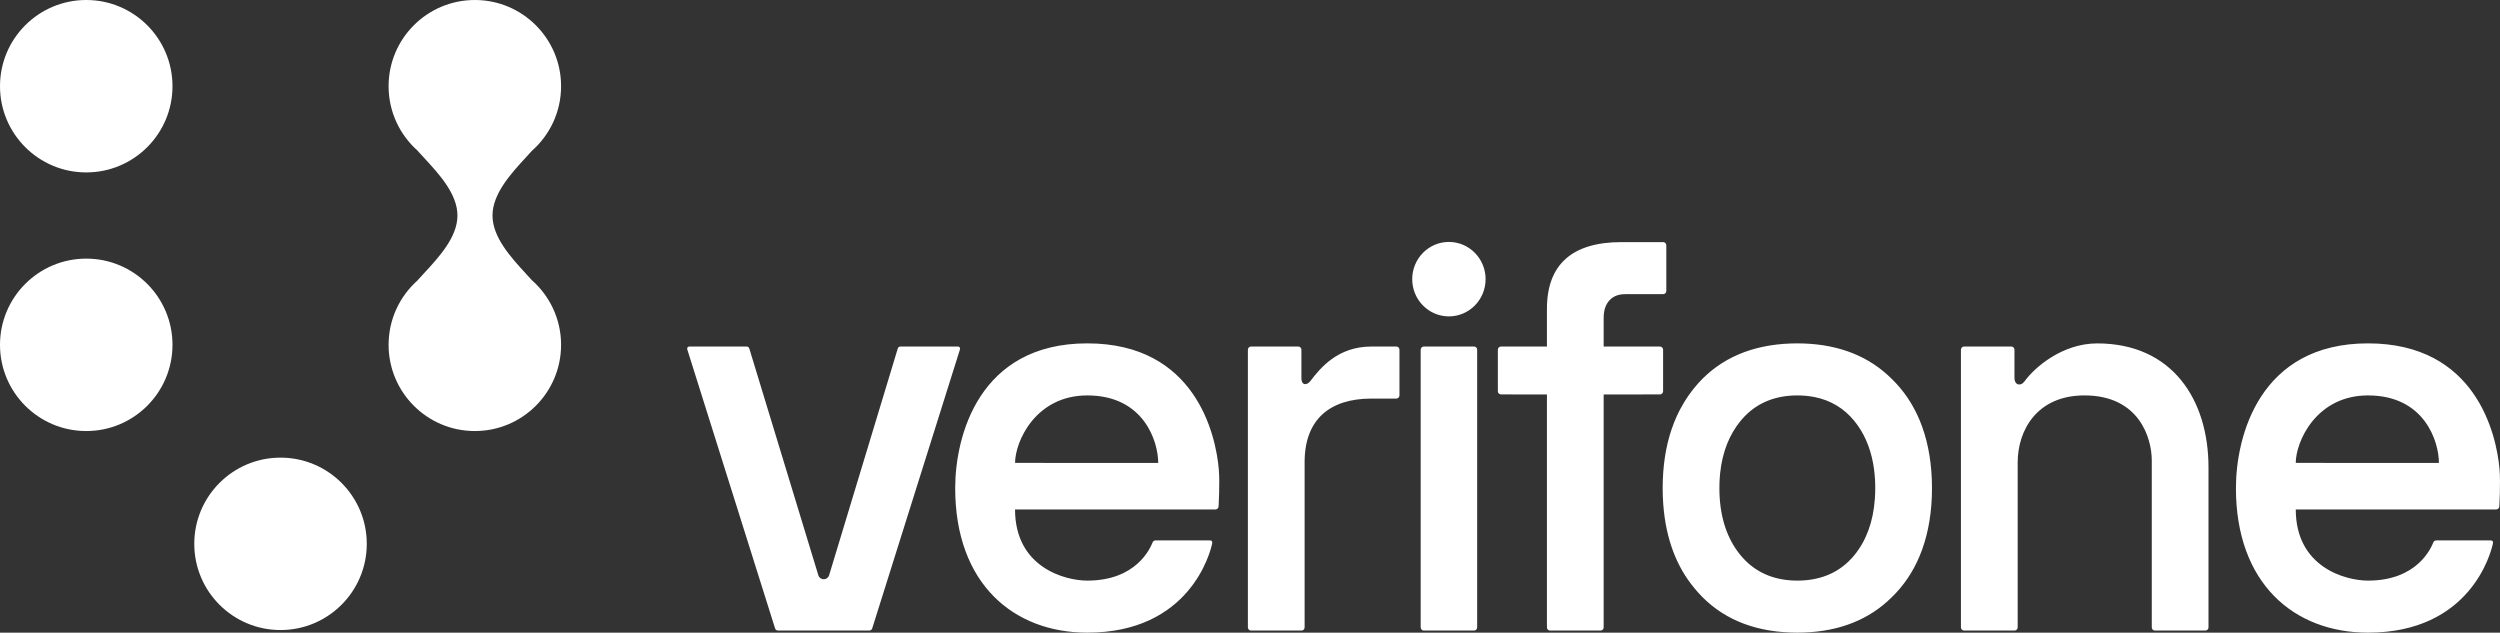
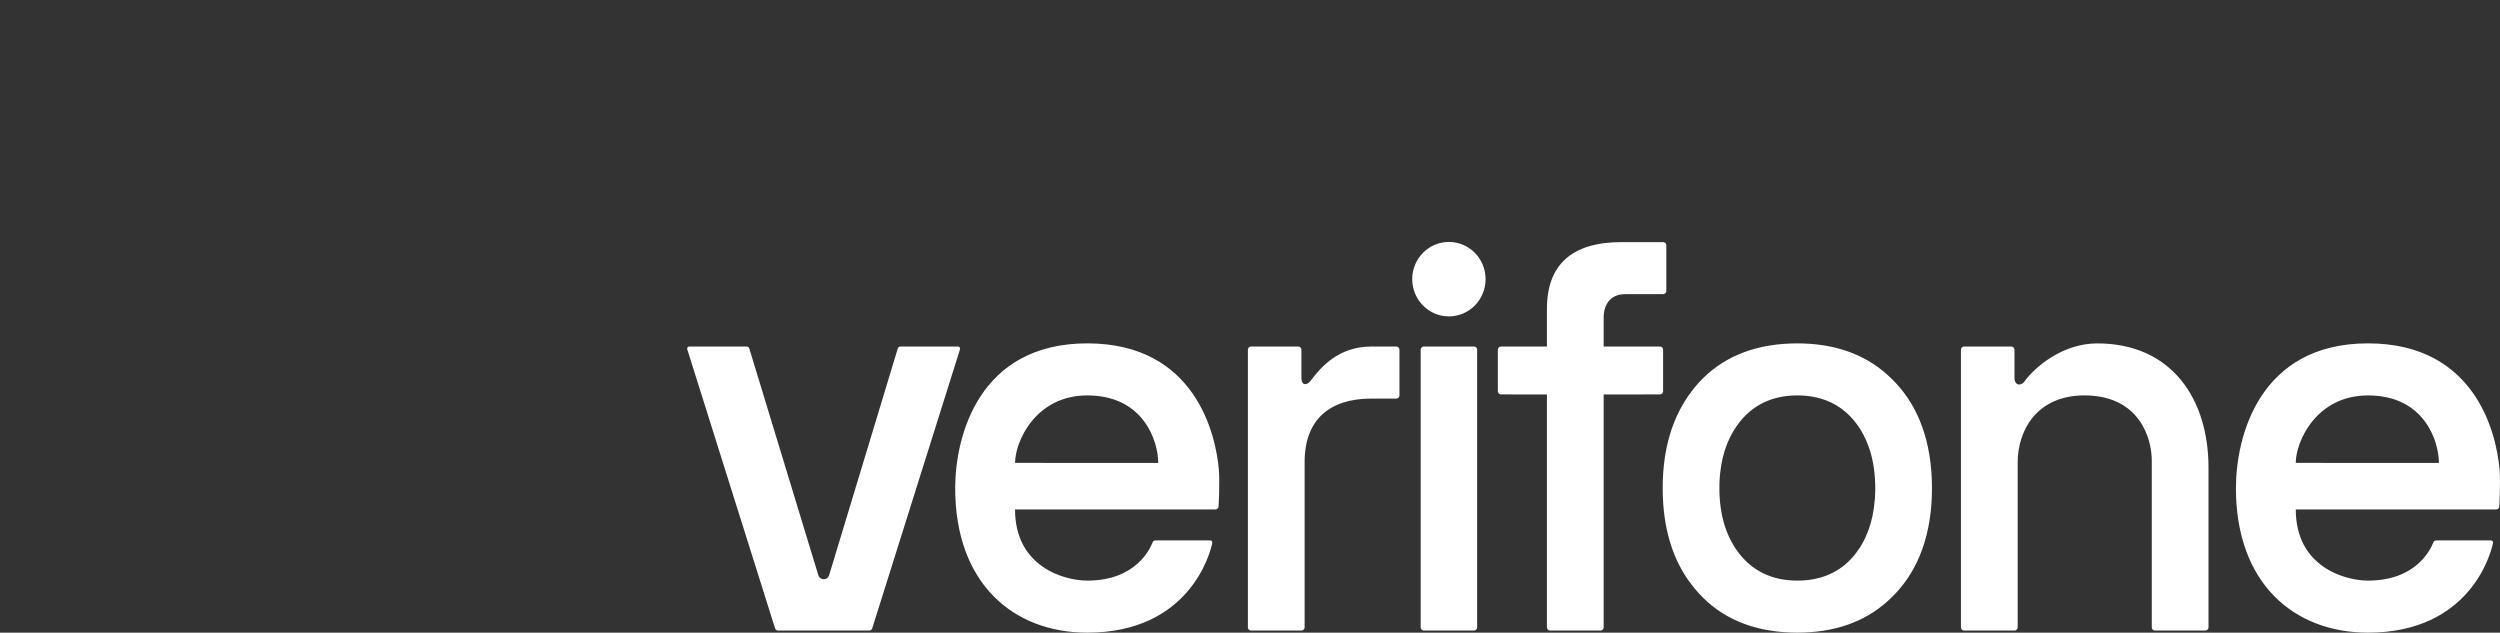
<svg xmlns="http://www.w3.org/2000/svg" width="245" height="62" viewBox="0 0 245 62" fill="none" aria-labelledby="field-media-image-title-0--3">
  <rect x="0" y="0" width="245" height="62" fill="#333333" stroke="none" />
  <title id="field-media-image-title-0--3">Logotype 1</title>
-   <path fill-rule="evenodd" clip-rule="evenodd" d="M51.528 26.807L51.528 26.808C51.73 27.028 51.926 27.242 52.11 27.447C53.872 28.996 54.986 31.264 54.986 33.794C54.986 38.459 51.202 42.242 46.534 42.242C41.866 42.242 38.082 38.459 38.082 33.794C38.082 31.269 39.191 29.005 40.947 27.457L40.94 27.452C41.137 27.232 41.349 27.003 41.568 26.766L41.568 26.765C43.027 25.187 44.83 23.235 44.83 21.121C44.83 19.007 43.027 17.056 41.569 15.477C41.349 15.239 41.137 15.01 40.94 14.79C40.942 14.789 40.943 14.787 40.945 14.786L40.947 14.785C39.191 13.237 38.082 10.973 38.082 8.448C38.082 3.782 41.866 0 46.534 0C51.202 0 54.986 3.782 54.986 8.448C54.986 10.978 53.872 13.246 52.11 14.795C51.926 15 51.73 15.214 51.528 15.435C50.072 17.021 48.265 18.988 48.265 21.121C48.265 23.254 50.072 25.221 51.528 26.807ZM16.904 33.794C16.904 29.128 13.12 25.345 8.452 25.345C3.784 25.345 0 29.128 0 33.794C0 38.46 3.784 42.242 8.452 42.242C13.12 42.242 16.904 38.46 16.904 33.794ZM0 8.448C0 13.114 3.784 16.897 8.452 16.897C13.12 16.897 16.904 13.114 16.904 8.448C16.904 3.783 13.12 0 8.452 0C3.784 0 0 3.783 0 8.448ZM27.491 61.744C22.823 61.744 19.039 57.962 19.039 53.296C19.039 48.63 22.823 44.848 27.491 44.848C32.159 44.848 35.943 48.63 35.943 53.296C35.943 57.962 32.159 61.744 27.491 61.744Z" fill="white" />
  <path fill-rule="evenodd" clip-rule="evenodd" d="M138.398 27.358C138.398 25.343 140.008 23.71 141.993 23.71C143.979 23.71 145.588 25.343 145.588 27.358C145.588 29.372 143.979 31.006 141.993 31.006C140.008 31.006 138.398 29.372 138.398 27.358ZM136.842 33.96H134.394C131.085 33.96 129.376 36.088 128.426 37.332C128.063 37.806 127.538 37.768 127.538 37.078V34.271C127.538 34.099 127.401 33.96 127.232 33.96H122.598C122.43 33.96 122.293 34.099 122.293 34.271V61.485C122.293 61.656 122.43 61.795 122.598 61.795H127.547C127.715 61.795 127.852 61.656 127.852 61.485V45.288C127.852 41.091 130.337 39.061 134.398 39.061L136.842 39.06C137.011 39.06 137.147 38.921 137.147 38.75V34.271C137.147 34.099 137.011 33.96 136.842 33.96ZM144.455 33.96H139.532C139.363 33.96 139.227 34.099 139.227 34.271V61.485C139.227 61.656 139.363 61.795 139.532 61.795H144.455C144.624 61.795 144.761 61.656 144.761 61.485V34.271C144.761 34.099 144.624 33.96 144.455 33.96ZM162.983 38.343V34.27C162.983 34.099 162.846 33.96 162.677 33.96L157.158 33.959V31.169C157.158 30.419 157.343 29.852 157.724 29.436C158.098 29.026 158.61 28.827 159.289 28.827H162.714L162.717 28.827L162.718 28.826L162.721 28.826L162.723 28.826H162.993C163.162 28.826 163.299 28.687 163.299 28.516V28.259V24.294V24.037C163.299 23.865 163.162 23.727 162.993 23.727H162.714H161.868H158.908C154.058 23.727 151.599 25.927 151.599 30.268V33.96H147.095C146.926 33.96 146.789 34.099 146.789 34.27V38.343C146.789 38.514 146.926 38.653 147.095 38.653L151.599 38.659V60.051V61.227V61.485C151.599 61.656 151.736 61.795 151.904 61.795H152.183H156.599H156.852C157.021 61.795 157.158 61.656 157.158 61.485V61.237L157.158 61.233L157.158 61.232C157.158 61.23 157.158 61.229 157.158 61.227V38.658L162.677 38.653C162.846 38.653 162.983 38.514 162.983 38.343ZM106.555 38.751C101.476 38.751 99.477 43.287 99.477 45.364L113.505 45.365C113.505 43.287 112.117 38.751 106.555 38.751ZM93.609 47.838C93.609 42.751 95.923 33.65 106.552 33.65C117.145 33.65 119.143 42.573 119.442 45.98C119.557 47.289 119.42 49.633 119.42 49.633C119.411 49.797 119.277 49.925 119.115 49.925L99.474 49.925C99.474 55.608 104.371 56.9 106.552 56.9C111.387 56.9 112.726 53.7 112.94 53.189C112.949 53.168 112.956 53.152 112.961 53.141C113.01 53.03 113.118 52.961 113.238 52.961H118.589C118.732 52.961 118.832 53.047 118.798 53.238C118.604 54.197 116.578 62 106.552 62C99.322 62 93.609 57.193 93.609 47.838ZM224.984 45.364C224.984 43.287 226.984 38.751 232.063 38.751C237.625 38.751 239.013 43.287 239.013 45.365L224.984 45.364ZM244.954 45.98C244.655 42.573 242.657 33.65 232.064 33.65C221.435 33.65 219.121 42.751 219.121 47.838C219.121 57.193 224.834 62 232.064 62C242.09 62 244.116 54.197 244.31 53.238C244.344 53.047 244.244 52.961 244.101 52.961H238.75C238.63 52.961 238.522 53.03 238.473 53.141L238.462 53.164L238.452 53.189C238.238 53.7 236.899 56.9 232.064 56.9C229.882 56.9 224.985 55.608 224.985 49.925L244.627 49.925C244.789 49.925 244.923 49.797 244.932 49.633C244.932 49.633 245.069 47.289 244.954 45.98ZM183.764 48.369C183.765 48.355 183.765 48.341 183.766 48.327C183.771 48.166 183.774 48.003 183.774 47.838C183.774 47.676 183.771 47.517 183.766 47.358C183.764 47.292 183.76 47.227 183.757 47.161L183.756 47.139L183.754 47.099L183.751 47.029L183.751 47.029C183.749 46.983 183.747 46.937 183.744 46.892C183.737 46.793 183.729 46.696 183.72 46.598L183.716 46.541L183.716 46.54C183.713 46.502 183.71 46.465 183.706 46.428C183.697 46.341 183.687 46.255 183.677 46.169L183.676 46.163C183.668 46.095 183.66 46.026 183.652 45.959C183.646 45.917 183.639 45.875 183.633 45.833L183.623 45.767C183.608 45.668 183.593 45.569 183.576 45.472C183.572 45.447 183.567 45.422 183.562 45.397C183.262 43.768 182.644 42.375 181.713 41.239C180.7 40.004 179.395 39.224 177.82 38.91L177.805 38.907L177.797 38.906L177.797 38.906C177.789 38.904 177.782 38.903 177.774 38.901C177.663 38.88 177.551 38.861 177.437 38.844L177.408 38.84L177.379 38.836L177.338 38.831L177.29 38.825L177.289 38.825C177.202 38.813 177.115 38.802 177.027 38.794C176.962 38.787 176.896 38.783 176.83 38.778L176.781 38.775L176.724 38.77C176.68 38.767 176.637 38.764 176.592 38.762C176.443 38.755 176.291 38.751 176.137 38.751C175.984 38.751 175.835 38.755 175.688 38.761C175.604 38.765 175.523 38.772 175.441 38.778L175.415 38.781C175.407 38.781 175.399 38.782 175.391 38.782C175.377 38.783 175.364 38.784 175.35 38.785C175.323 38.787 175.295 38.789 175.268 38.792C173.339 38.979 171.762 39.804 170.573 41.252C169.462 42.606 168.794 44.313 168.578 46.338L168.575 46.364L168.572 46.387C168.56 46.505 168.551 46.626 168.542 46.746C168.541 46.758 168.54 46.769 168.539 46.781C168.538 46.791 168.537 46.8 168.536 46.81L168.536 46.812C168.535 46.832 168.533 46.853 168.531 46.874C168.524 46.984 168.519 47.096 168.515 47.208C168.514 47.228 168.513 47.247 168.512 47.267L168.512 47.269L168.512 47.271C168.51 47.298 168.509 47.326 168.508 47.354C168.503 47.514 168.5 47.675 168.5 47.838C168.5 48.004 168.503 48.169 168.508 48.331C168.508 48.34 168.509 48.348 168.509 48.356V48.356C168.51 48.364 168.51 48.372 168.51 48.379C168.599 50.828 169.291 52.856 170.573 54.41C171.764 55.855 173.346 56.677 175.283 56.86C175.288 56.861 175.292 56.861 175.297 56.861C175.427 56.873 175.559 56.883 175.692 56.889C175.838 56.896 175.986 56.9 176.137 56.9C176.29 56.9 176.44 56.896 176.588 56.889C176.672 56.885 176.754 56.878 176.836 56.872L176.864 56.87C176.913 56.866 176.962 56.863 177.01 56.859C178.953 56.674 180.532 55.857 181.713 54.423C182.897 52.986 183.575 51.132 183.735 48.901L183.738 48.867C183.74 48.849 183.741 48.833 183.742 48.815C183.75 48.697 183.755 48.576 183.76 48.455C183.761 48.437 183.762 48.419 183.763 48.401L183.763 48.401L183.764 48.369ZM189.321 47.108C189.329 47.348 189.334 47.591 189.334 47.838C189.334 48.085 189.329 48.328 189.321 48.568L189.32 48.63L189.319 48.654C189.154 53.145 187.631 56.374 185.391 58.53C183.209 60.703 180.317 61.863 176.778 61.987C176.565 61.995 176.352 62 176.138 62C175.925 62 175.713 61.995 175.501 61.987C171.702 61.857 168.658 60.553 166.447 58.102C166.378 58.025 166.311 57.946 166.245 57.867L166.245 57.866L166.191 57.802C166.174 57.783 166.157 57.763 166.14 57.743C166.122 57.721 166.104 57.7 166.086 57.679C166.059 57.648 166.032 57.616 166.007 57.584C164.368 55.606 163.253 52.913 162.998 49.405C162.997 49.394 162.997 49.384 162.996 49.373C162.979 49.138 162.966 48.9 162.957 48.658L162.954 48.561C162.947 48.323 162.941 48.083 162.941 47.838C162.941 47.595 162.946 47.357 162.954 47.122C162.955 47.082 162.956 47.042 162.958 47.002C162.966 46.776 162.978 46.553 162.994 46.332C162.995 46.305 162.998 46.277 163 46.25L163.003 46.208C163.02 45.983 163.04 45.761 163.064 45.542C163.066 45.521 163.069 45.5 163.071 45.479C163.097 45.257 163.125 45.038 163.158 44.823C163.159 44.816 163.16 44.808 163.161 44.801C163.162 44.793 163.163 44.785 163.164 44.777C163.198 44.557 163.236 44.34 163.277 44.126L163.294 44.04C163.335 43.829 163.381 43.621 163.43 43.417L163.439 43.378L163.448 43.339C163.5 43.13 163.554 42.923 163.612 42.721L163.616 42.708C163.619 42.698 163.622 42.688 163.625 42.677C163.748 42.256 163.885 41.852 164.038 41.463C164.047 41.44 164.055 41.416 164.065 41.393C164.133 41.221 164.205 41.053 164.279 40.888C164.301 40.838 164.323 40.788 164.345 40.739C164.41 40.6 164.476 40.463 164.544 40.329C164.585 40.246 164.628 40.163 164.671 40.081C164.678 40.068 164.686 40.055 164.693 40.042C165.178 39.131 165.762 38.293 166.448 37.535C168.659 35.092 171.705 33.792 175.505 33.663C175.716 33.654 175.927 33.65 176.138 33.65C176.351 33.65 176.564 33.655 176.777 33.663C180.326 33.788 183.225 34.959 185.41 37.151C187.64 39.312 189.155 42.542 189.319 47.022C189.32 47.051 189.32 47.079 189.321 47.108ZM205.536 33.653C202.083 33.65 199.366 36.03 198.388 37.392C198.052 37.858 197.417 37.79 197.417 37.012V34.27C197.417 34.099 197.28 33.96 197.111 33.96H192.478C192.309 33.96 192.172 34.099 192.172 34.27V61.485C192.172 61.656 192.309 61.795 192.478 61.795H197.426C197.595 61.795 197.732 61.656 197.732 61.485V45.321C197.732 42.185 199.61 38.75 204.277 38.75C209.637 38.75 210.874 42.921 210.874 45.127V61.485C210.874 61.656 211.011 61.795 211.179 61.795H216.128C216.296 61.795 216.433 61.656 216.433 61.485V45.817C216.433 39.127 212.849 33.661 205.536 33.653ZM88.237 33.96H93.884C94.024 33.96 94.122 34.099 94.079 34.233L85.476 61.584C85.434 61.71 85.318 61.795 85.186 61.795H76.247C76.116 61.795 76 61.711 75.958 61.585L67.35 34.233C67.307 34.099 67.405 33.96 67.545 33.96H73.176C73.294 33.96 73.398 34.039 73.432 34.154L80.2 56.384C80.369 56.895 81.082 56.894 81.25 56.383L87.981 34.155C88.015 34.039 88.119 33.96 88.237 33.96Z" fill="white" />
</svg>